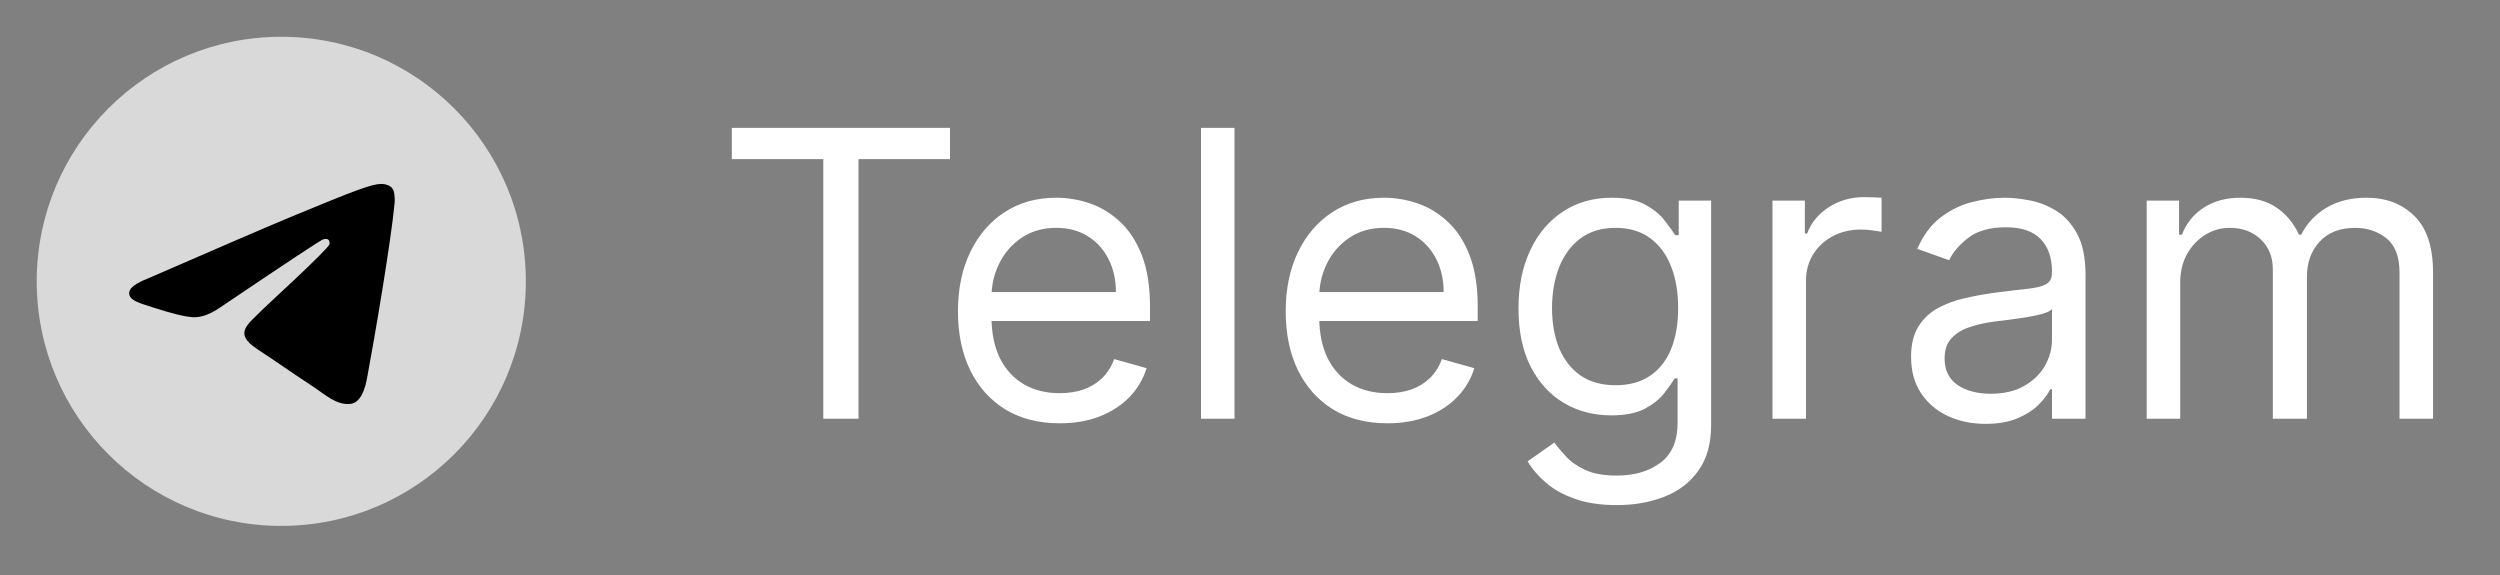
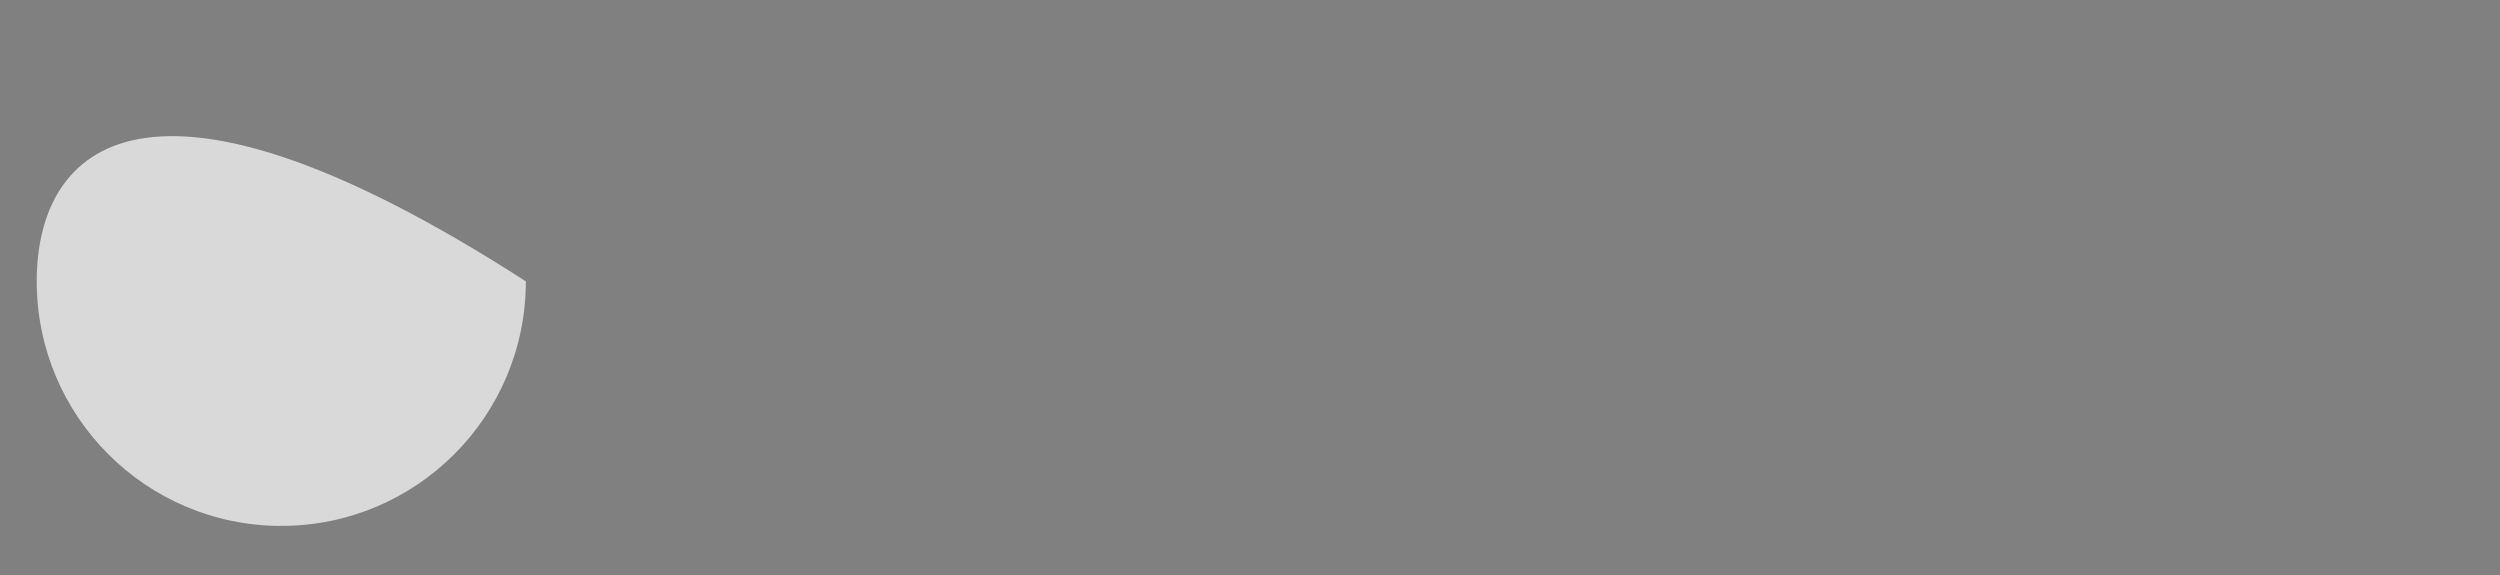
<svg xmlns="http://www.w3.org/2000/svg" width="100" height="23" viewBox="0 0 100 23" fill="none">
  <rect x="0" y="0" width="100" height="23" fill="#808080" stroke="none" />
  <g clip-path="url(#clip0_379_307)">
-     <path d="M11.251 21.036C16.654 21.036 21.034 16.657 21.034 11.254C21.034 5.851 16.654 1.471 11.251 1.471C5.849 1.471 1.469 5.851 1.469 11.254C1.469 16.657 5.849 21.036 11.251 21.036Z" fill="#D9D9D9" />
-     <path fill-rule="evenodd" clip-rule="evenodd" d="M5.896 11.147C8.748 9.905 10.65 9.086 11.601 8.69C14.318 7.56 14.883 7.363 15.251 7.357C15.332 7.356 15.512 7.376 15.63 7.471C15.729 7.551 15.756 7.66 15.769 7.736C15.782 7.812 15.798 7.985 15.785 8.121C15.638 9.668 15.001 13.421 14.677 15.154C14.54 15.887 14.27 16.133 14.008 16.157C13.44 16.209 13.009 15.781 12.459 15.421C11.598 14.856 11.111 14.505 10.275 13.954C9.31 13.318 9.936 12.968 10.486 12.396C10.63 12.247 13.133 9.97 13.182 9.763C13.188 9.738 13.193 9.641 13.136 9.591C13.079 9.54 12.995 9.557 12.934 9.571C12.847 9.59 11.472 10.5 8.807 12.298C8.417 12.566 8.063 12.697 7.746 12.69C7.397 12.683 6.725 12.493 6.226 12.33C5.613 12.131 5.126 12.026 5.169 11.688C5.191 11.511 5.433 11.331 5.896 11.147Z" fill="black" />
+     <path d="M11.251 21.036C16.654 21.036 21.034 16.657 21.034 11.254C5.849 1.471 1.469 5.851 1.469 11.254C1.469 16.657 5.849 21.036 11.251 21.036Z" fill="#D9D9D9" />
  </g>
-   <path d="M29.273 6.364V5.114H38V6.364H34.341V16.75H32.932V6.364H29.273ZM42.386 16.932C41.545 16.932 40.82 16.746 40.21 16.375C39.604 16 39.136 15.477 38.807 14.807C38.481 14.133 38.318 13.348 38.318 12.454C38.318 11.561 38.481 10.773 38.807 10.091C39.136 9.405 39.595 8.871 40.182 8.489C40.773 8.102 41.462 7.909 42.25 7.909C42.705 7.909 43.153 7.985 43.597 8.136C44.04 8.288 44.443 8.534 44.807 8.875C45.17 9.212 45.46 9.659 45.676 10.216C45.892 10.773 46 11.458 46 12.273V12.841H39.273V11.682H44.636C44.636 11.189 44.538 10.75 44.341 10.364C44.148 9.977 43.871 9.672 43.511 9.449C43.155 9.225 42.735 9.114 42.25 9.114C41.716 9.114 41.254 9.246 40.864 9.511C40.477 9.773 40.18 10.114 39.972 10.534C39.763 10.954 39.659 11.405 39.659 11.886V12.659C39.659 13.318 39.773 13.877 40 14.335C40.231 14.79 40.551 15.136 40.96 15.375C41.369 15.61 41.845 15.727 42.386 15.727C42.739 15.727 43.057 15.678 43.341 15.579C43.629 15.477 43.877 15.326 44.085 15.125C44.294 14.921 44.455 14.667 44.568 14.364L45.864 14.727C45.727 15.167 45.498 15.553 45.176 15.886C44.854 16.216 44.456 16.474 43.983 16.659C43.51 16.841 42.977 16.932 42.386 16.932ZM49.381 5.114V16.75H48.04V5.114H49.381ZM55.496 16.932C54.655 16.932 53.929 16.746 53.32 16.375C52.714 16 52.246 15.477 51.916 14.807C51.59 14.133 51.428 13.348 51.428 12.454C51.428 11.561 51.59 10.773 51.916 10.091C52.246 9.405 52.704 8.871 53.291 8.489C53.882 8.102 54.572 7.909 55.359 7.909C55.814 7.909 56.263 7.985 56.706 8.136C57.149 8.288 57.553 8.534 57.916 8.875C58.28 9.212 58.57 9.659 58.785 10.216C59.001 10.773 59.109 11.458 59.109 12.273V12.841H52.382V11.682H57.746C57.746 11.189 57.647 10.75 57.45 10.364C57.257 9.977 56.981 9.672 56.621 9.449C56.265 9.225 55.844 9.114 55.359 9.114C54.825 9.114 54.363 9.246 53.973 9.511C53.587 9.773 53.289 10.114 53.081 10.534C52.873 10.954 52.769 11.405 52.769 11.886V12.659C52.769 13.318 52.882 13.877 53.109 14.335C53.34 14.79 53.66 15.136 54.07 15.375C54.479 15.61 54.954 15.727 55.496 15.727C55.848 15.727 56.166 15.678 56.45 15.579C56.738 15.477 56.986 15.326 57.195 15.125C57.403 14.921 57.564 14.667 57.678 14.364L58.973 14.727C58.837 15.167 58.608 15.553 58.285 15.886C57.964 16.216 57.566 16.474 57.092 16.659C56.619 16.841 56.087 16.932 55.496 16.932ZM64.672 20.204C64.024 20.204 63.467 20.121 63.001 19.954C62.535 19.792 62.147 19.576 61.837 19.307C61.53 19.042 61.285 18.758 61.104 18.454L62.172 17.704C62.293 17.864 62.447 18.046 62.632 18.25C62.818 18.458 63.072 18.638 63.394 18.79C63.719 18.945 64.145 19.023 64.672 19.023C65.376 19.023 65.958 18.852 66.416 18.511C66.874 18.171 67.104 17.636 67.104 16.909V15.136H66.99C66.892 15.296 66.751 15.492 66.57 15.727C66.392 15.958 66.134 16.165 65.797 16.347C65.463 16.525 65.013 16.614 64.445 16.614C63.74 16.614 63.108 16.447 62.547 16.114C61.99 15.78 61.549 15.296 61.223 14.659C60.901 14.023 60.74 13.25 60.74 12.341C60.74 11.447 60.897 10.669 61.212 10.006C61.526 9.339 61.964 8.824 62.524 8.46C63.085 8.093 63.733 7.909 64.467 7.909C65.035 7.909 65.486 8.004 65.82 8.193C66.157 8.379 66.414 8.591 66.592 8.83C66.774 9.064 66.914 9.258 67.013 9.409H67.149V8.023H68.445V17C68.445 17.75 68.274 18.36 67.933 18.829C67.596 19.303 67.142 19.65 66.57 19.869C66.001 20.093 65.369 20.204 64.672 20.204ZM64.626 15.409C65.164 15.409 65.619 15.286 65.99 15.04C66.361 14.794 66.644 14.439 66.837 13.977C67.03 13.515 67.126 12.962 67.126 12.318C67.126 11.689 67.032 11.134 66.842 10.653C66.653 10.172 66.373 9.795 66.001 9.523C65.63 9.25 65.172 9.114 64.626 9.114C64.058 9.114 63.585 9.258 63.206 9.545C62.831 9.833 62.549 10.22 62.359 10.704C62.174 11.189 62.081 11.727 62.081 12.318C62.081 12.924 62.176 13.46 62.365 13.926C62.558 14.388 62.842 14.752 63.217 15.017C63.596 15.278 64.066 15.409 64.626 15.409ZM70.899 16.75V8.023H72.195V9.341H72.285C72.445 8.909 72.733 8.559 73.149 8.29C73.566 8.021 74.035 7.886 74.558 7.886C74.657 7.886 74.78 7.888 74.928 7.892C75.075 7.896 75.187 7.902 75.263 7.909V9.273C75.217 9.261 75.113 9.244 74.95 9.222C74.791 9.195 74.623 9.182 74.445 9.182C74.02 9.182 73.642 9.271 73.308 9.449C72.979 9.623 72.717 9.866 72.524 10.176C72.335 10.483 72.24 10.833 72.24 11.227V16.75H70.899ZM79.421 16.954C78.867 16.954 78.365 16.85 77.915 16.642C77.464 16.43 77.106 16.125 76.841 15.727C76.576 15.326 76.443 14.841 76.443 14.273C76.443 13.773 76.542 13.367 76.739 13.057C76.936 12.742 77.199 12.496 77.528 12.318C77.858 12.14 78.222 12.008 78.619 11.921C79.021 11.829 79.424 11.758 79.829 11.704C80.36 11.636 80.79 11.585 81.119 11.551C81.453 11.513 81.695 11.451 81.847 11.364C82.002 11.277 82.079 11.125 82.079 10.909V10.864C82.079 10.303 81.926 9.867 81.619 9.557C81.316 9.246 80.856 9.091 80.239 9.091C79.599 9.091 79.097 9.231 78.733 9.511C78.369 9.792 78.114 10.091 77.966 10.409L76.693 9.955C76.921 9.424 77.224 9.011 77.602 8.716C77.985 8.417 78.401 8.208 78.852 8.091C79.307 7.97 79.754 7.909 80.193 7.909C80.474 7.909 80.796 7.943 81.159 8.011C81.526 8.076 81.881 8.21 82.222 8.415C82.566 8.619 82.852 8.928 83.079 9.341C83.307 9.754 83.421 10.307 83.421 11V16.75H82.079V15.568H82.011C81.921 15.758 81.769 15.96 81.557 16.176C81.345 16.392 81.062 16.576 80.71 16.727C80.358 16.879 79.928 16.954 79.421 16.954ZM79.625 15.75C80.155 15.75 80.602 15.646 80.966 15.438C81.333 15.229 81.61 14.96 81.796 14.631C81.985 14.301 82.079 13.954 82.079 13.591V12.364C82.023 12.432 81.898 12.494 81.704 12.551C81.515 12.604 81.296 12.652 81.046 12.693C80.799 12.731 80.559 12.765 80.324 12.796C80.093 12.822 79.905 12.845 79.761 12.864C79.413 12.909 79.087 12.983 78.784 13.085C78.485 13.184 78.242 13.333 78.057 13.534C77.875 13.731 77.784 14 77.784 14.341C77.784 14.807 77.956 15.159 78.301 15.398C78.65 15.633 79.091 15.75 79.625 15.75ZM85.868 16.75V8.023H87.163V9.386H87.277C87.459 8.92 87.752 8.559 88.158 8.301C88.563 8.04 89.05 7.909 89.618 7.909C90.194 7.909 90.673 8.04 91.055 8.301C91.442 8.559 91.743 8.92 91.959 9.386H92.05C92.273 8.936 92.608 8.578 93.055 8.312C93.502 8.044 94.038 7.909 94.663 7.909C95.444 7.909 96.082 8.153 96.578 8.642C97.074 9.127 97.322 9.883 97.322 10.909V16.75H95.981V10.909C95.981 10.265 95.805 9.805 95.453 9.528C95.101 9.252 94.686 9.114 94.209 9.114C93.595 9.114 93.12 9.299 92.783 9.67C92.445 10.038 92.277 10.504 92.277 11.068V16.75H90.913V10.773C90.913 10.277 90.752 9.877 90.43 9.574C90.108 9.267 89.694 9.114 89.186 9.114C88.838 9.114 88.512 9.206 88.209 9.392C87.91 9.578 87.667 9.835 87.481 10.165C87.3 10.491 87.209 10.867 87.209 11.296V16.75H85.868Z" fill="white" />
  <defs>
    <clipPath id="clip0_379_307">
      <rect width="19.565" height="19.565" fill="white" transform="translate(1.467 1.461)" />
    </clipPath>
  </defs>
</svg>